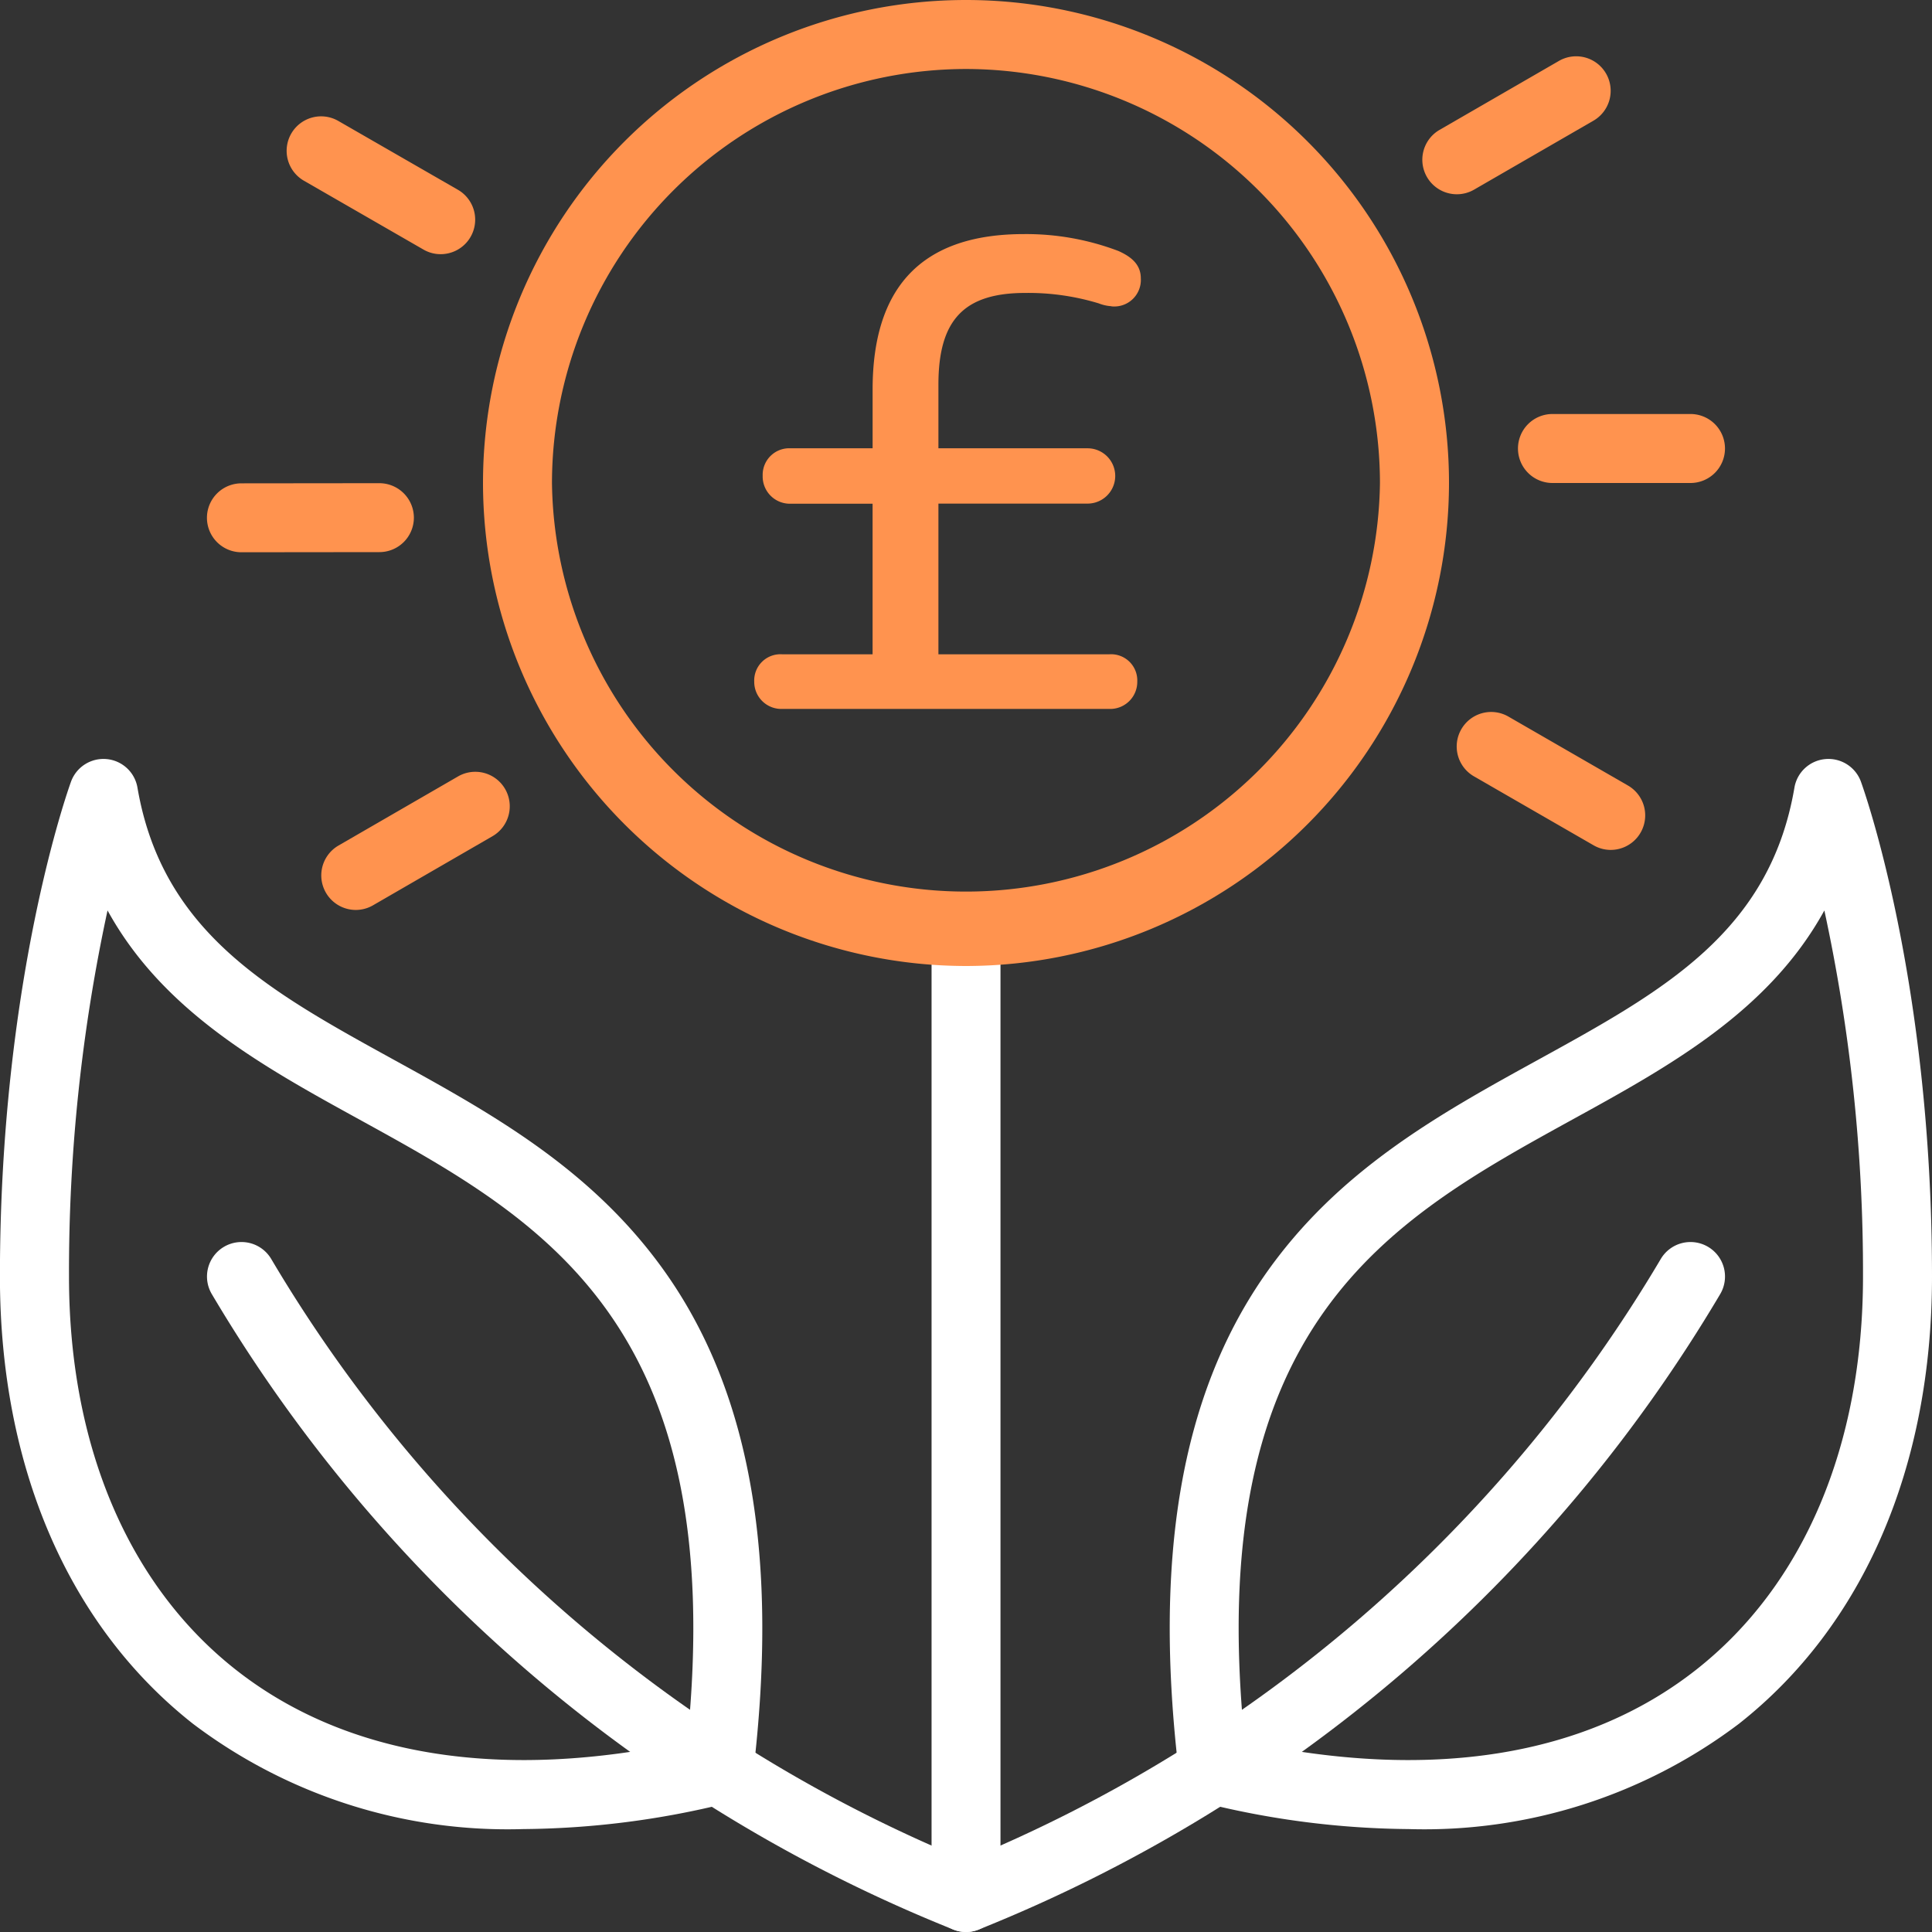
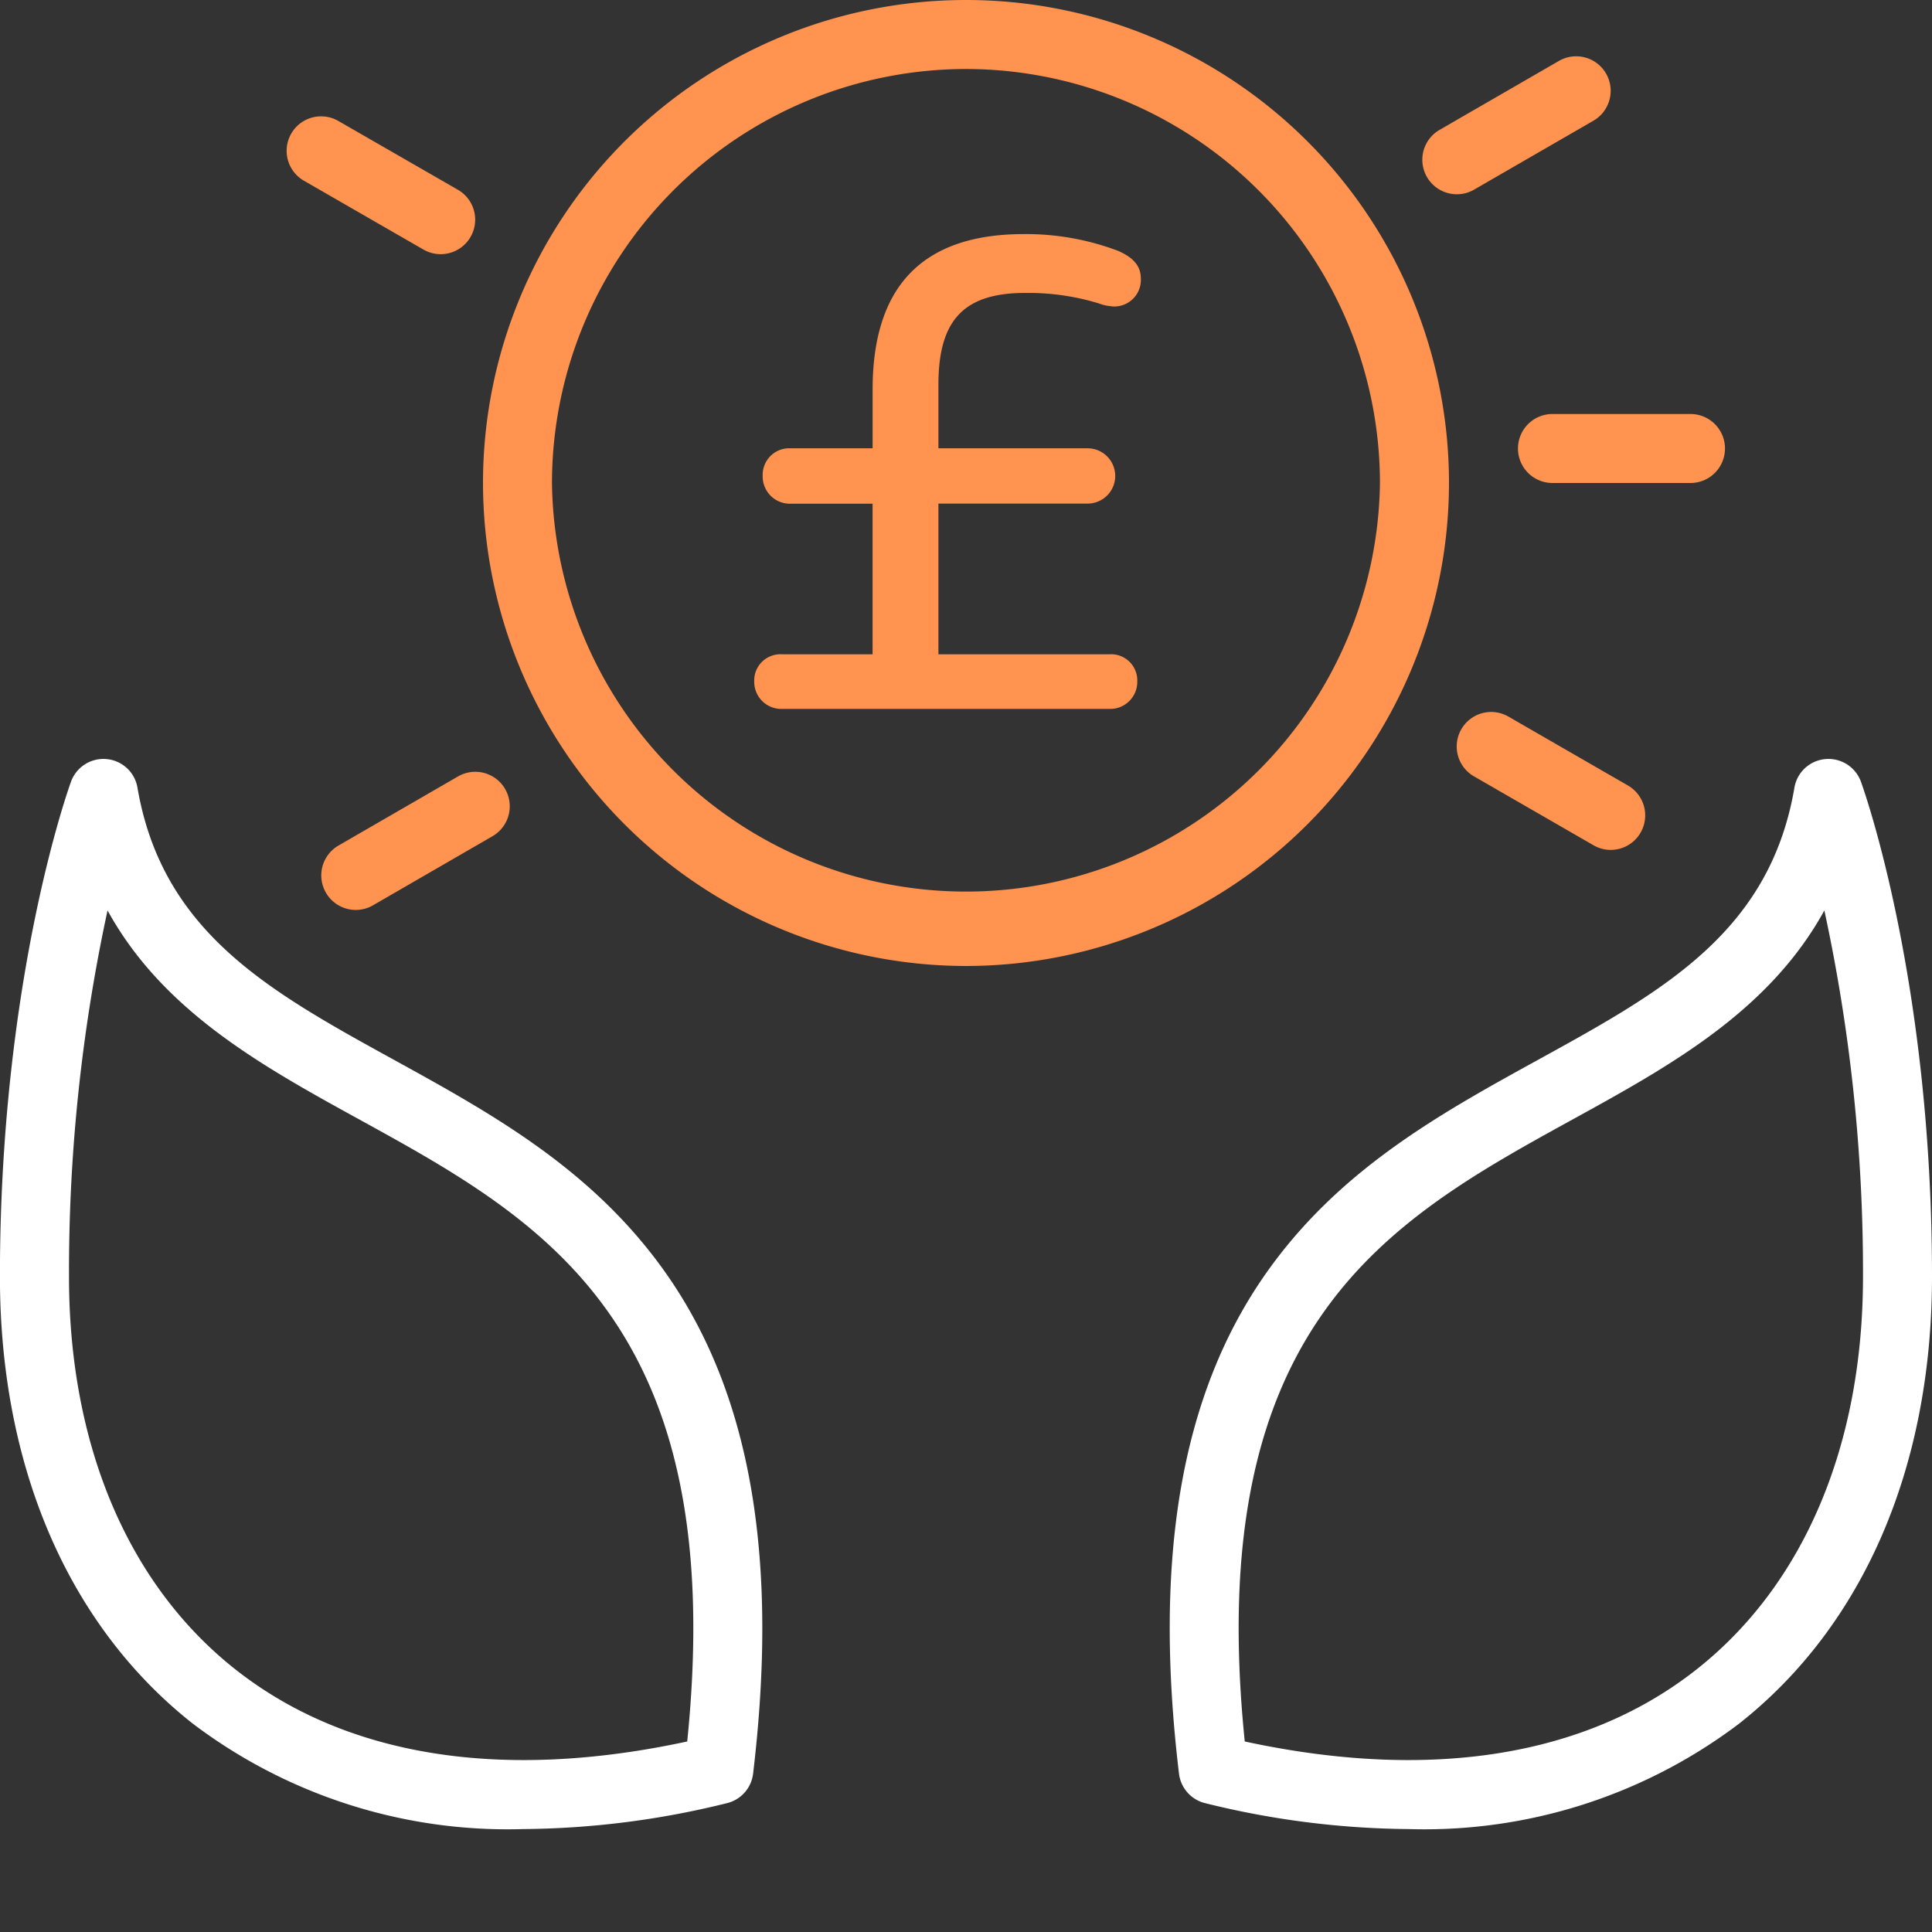
<svg xmlns="http://www.w3.org/2000/svg" width="80" height="80" viewBox="0 0 80 80">
  <rect x="0" y="0" width="80" height="80" fill="#333333" stroke="none" />
  <defs>
    <clipPath id="clip-path">
      <path id="Path_856" data-name="Path 856" d="M0,40.634H80v-80H0Z" transform="translate(0 39.366)" fill="none" />
    </clipPath>
  </defs>
  <g id="Group_205" data-name="Group 205" transform="translate(0 39.366)">
    <g id="Group_204" data-name="Group 204" transform="translate(0 -39.366)" clip-path="url(#clip-path)">
      <g id="Group_192" data-name="Group 192" transform="translate(38.571 37.143)">
-         <path id="Path_844" data-name="Path 844" d="M.726,21.768A1.429,1.429,0,0,1-.7,20.34v-40A1.429,1.429,0,0,1,.726-21.089,1.429,1.429,0,0,1,2.154-19.66v40A1.429,1.429,0,0,1,.726,21.768" transform="translate(0.703 21.089)" fill="#fff" />
-       </g>
+         </g>
      <g id="Group_193" data-name="Group 193" transform="translate(8.571 51.428)">
-         <path id="Path_845" data-name="Path 845" d="M15.964,14.512a1.413,1.413,0,0,1-.539-.106A62.815,62.815,0,0,1-15.265-11.9a1.428,1.428,0,0,1,.5-1.957,1.43,1.43,0,0,1,1.959.5,59.935,59.935,0,0,0,28.77,24.9,59.935,59.935,0,0,0,28.77-24.9,1.43,1.43,0,0,1,1.959-.5,1.428,1.428,0,0,1,.5,1.957A62.815,62.815,0,0,1,16.5,14.407a1.413,1.413,0,0,1-.539.106" transform="translate(15.465 14.059)" fill="#fff" />
-       </g>
+         </g>
      <g id="Group_194" data-name="Group 194" transform="translate(48.434 31.428)">
        <path id="Path_846" data-name="Path 846" d="M5.025,22.506A35.933,35.933,0,0,1-3.4,21.433a1.432,1.432,0,0,1-1.083-1.219C-5.55,11.313-4.4,4.572-.959-.393,2.079-4.78,6.32-7.111,10.421-9.367,15.548-12.19,19.976-14.624,21-20.615A1.426,1.426,0,0,1,22.283-21.8a1.431,1.431,0,0,1,1.471.935c.12.331,2.943,8.235,2.943,20.489,0,7.889-2.839,14.467-8,18.526A21.6,21.6,0,0,1,5.025,22.506M-1.76,18.879c7.665,1.654,14.112.632,18.694-2.973C21.389,12.4,23.84,6.618,23.84-.374a70.884,70.884,0,0,0-1.6-15.158c-2.3,4.186-6.426,6.456-10.448,8.667C4.263-2.72-3.524,1.564-1.76,18.879" transform="translate(4.869 21.804)" fill="#fff" />
      </g>
      <g id="Group_195" data-name="Group 195" transform="translate(0 31.428)">
        <path id="Path_847" data-name="Path 847" d="M11.007,22.506A21.6,21.6,0,0,1-2.667,18.151c-5.158-4.058-8-10.637-8-18.526,0-12.254,2.823-20.157,2.943-20.489A1.43,1.43,0,0,1-6.25-21.8a1.426,1.426,0,0,1,1.278,1.183C-3.943-14.624.485-12.19,5.612-9.367c4.1,2.256,8.342,4.587,11.38,8.974,3.436,4.965,4.591,11.706,3.528,20.607a1.43,1.43,0,0,1-1.083,1.219,35.947,35.947,0,0,1-8.43,1.073M19.1,20.043h0ZM-6.211-15.533A70.884,70.884,0,0,0-7.807-.374c0,6.993,2.453,12.774,6.905,16.28,4.583,3.605,11.029,4.627,18.694,2.973C19.557,1.564,11.77-2.72,4.236-6.865.214-9.076-3.911-11.346-6.211-15.533" transform="translate(10.664 21.804)" fill="#fff" />
      </g>
      <g id="Group_196" data-name="Group 196" transform="translate(19.999)">
        <path id="Path_848" data-name="Path 848" d="M10.159,20.317a20.023,20.023,0,0,1-20-20,20,20,0,1,1,40,0,20.023,20.023,0,0,1-20,20m0-37.143A17.163,17.163,0,0,0-6.985.318,17.144,17.144,0,0,0,27.3.318,17.163,17.163,0,0,0,10.159-16.826" transform="translate(9.842 19.683)" fill="#ff934f" />
      </g>
      <g id="Group_197" data-name="Group 197" transform="translate(62.856 17.143)">
        <path id="Path_849" data-name="Path 849" d="M3.628,1.451H-2.086A1.429,1.429,0,0,1-3.515.023,1.429,1.429,0,0,1-2.086-1.406H3.628A1.429,1.429,0,0,1,5.057.023,1.429,1.429,0,0,1,3.628,1.451" transform="translate(3.515 1.406)" fill="#ff934f" />
      </g>
      <g id="Group_198" data-name="Group 198" transform="translate(58.889 2.332)">
        <path id="Path_850" data-name="Path 850" d="M.727,2.9A1.429,1.429,0,0,1,.011.237L4.958-2.621A1.428,1.428,0,0,1,6.909-2.1,1.43,1.43,0,0,1,6.386-.145L1.44,2.712A1.424,1.424,0,0,1,.727,2.9" transform="translate(0.704 2.812)" fill="#ff934f" />
      </g>
      <g id="Group_199" data-name="Group 199" transform="translate(11.869 4.816)">
        <path id="Path_851" data-name="Path 851" d="M3.239,2.9a1.411,1.411,0,0,1-.711-.191L-2.423-.142a1.429,1.429,0,0,1-.524-1.951A1.427,1.427,0,0,1-1-2.618L3.954.233A1.429,1.429,0,0,1,3.239,2.9" transform="translate(3.138 2.809)" fill="#ff934f" />
      </g>
      <g id="Group_200" data-name="Group 200" transform="translate(8.566 20.005)">
-         <path id="Path_852" data-name="Path 852" d="M.726,1.454A1.428,1.428,0,0,1-.7.028,1.428,1.428,0,0,1,.724-1.4l5.715-.006h0A1.431,1.431,0,0,1,7.869.02,1.428,1.428,0,0,1,6.442,1.448L.728,1.454Z" transform="translate(0.703 1.409)" fill="#ff934f" />
-       </g>
+         </g>
      <g id="Group_201" data-name="Group 201" transform="translate(13.303 31.958)">
        <path id="Path_853" data-name="Path 853" d="M.727,2.906A1.43,1.43,0,0,1,.009.239L4.958-2.622a1.427,1.427,0,0,1,1.951.52,1.431,1.431,0,0,1-.52,1.953L1.44,2.713a1.426,1.426,0,0,1-.713.193" transform="translate(0.704 2.815)" fill="#ff934f" />
      </g>
      <g id="Group_202" data-name="Group 202" transform="translate(60.321 29.481)">
        <path id="Path_854" data-name="Path 854" d="M3.24,2.9a1.424,1.424,0,0,1-.713-.191L-2.425-.145A1.428,1.428,0,0,1-2.948-2.1,1.427,1.427,0,0,1-1-2.621L3.956.237A1.429,1.429,0,0,1,3.24,2.9" transform="translate(3.139 2.812)" fill="#ff934f" />
      </g>
      <g id="Group_203" data-name="Group 203" transform="translate(31.231 9.693)">
        <path id="Path_855" data-name="Path 855" d="M7.512,1.517A1.714,1.714,0,0,1,6.99,1.4,10.02,10.02,0,0,0,3.944.967C1.391.967.349,2.1.349,4.765V7.4H6.525a1.145,1.145,0,1,1,0,2.29H.349V15.93H7.425a1.085,1.085,0,0,1,1.158,1.13,1.121,1.121,0,0,1-1.158,1.132H-6.118a1.122,1.122,0,0,1-1.16-1.132,1.087,1.087,0,0,1,1.16-1.13h3.741V9.695H-5.77a1.128,1.128,0,0,1-1.158-1.16A1.1,1.1,0,0,1-5.77,7.4h3.394V4.968C-2.376.792-.405-1.47,3.887-1.47a10.77,10.77,0,0,1,3.916.7c.522.234.927.553.927,1.132a1.1,1.1,0,0,1-1.217,1.16" transform="translate(7.278 1.47)" fill="#ff934f" />
      </g>
    </g>
  </g>
</svg>